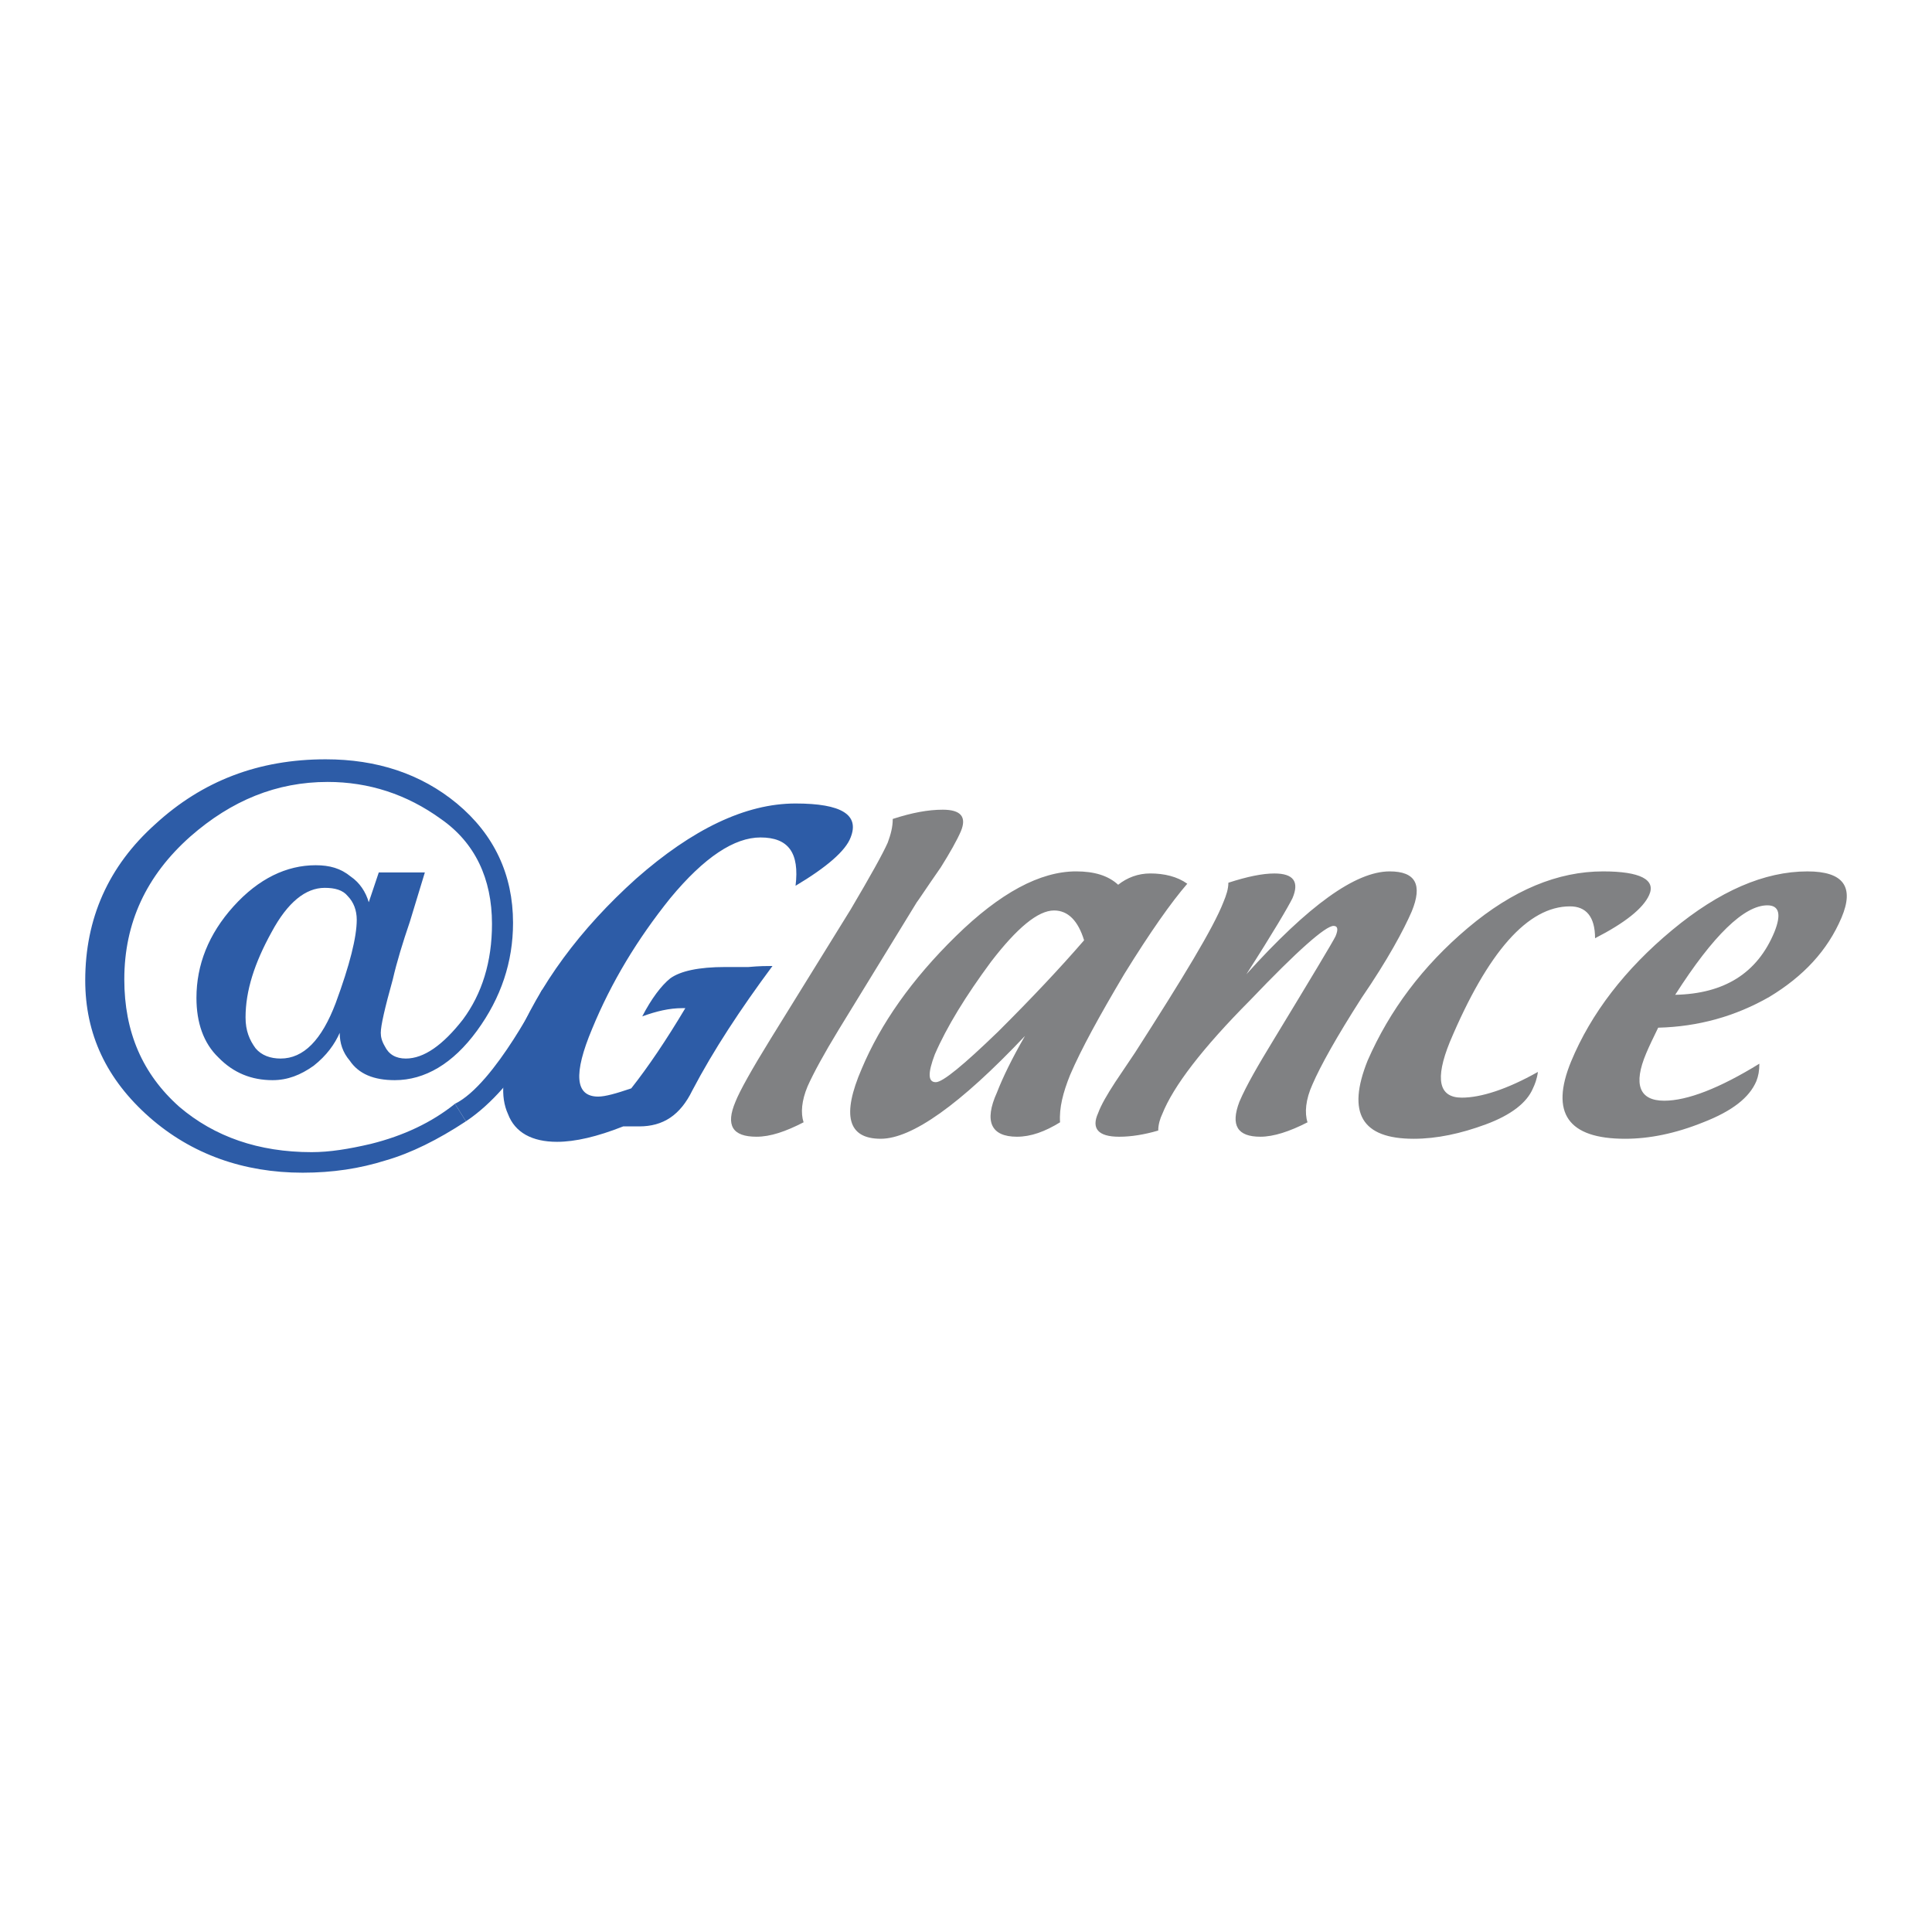
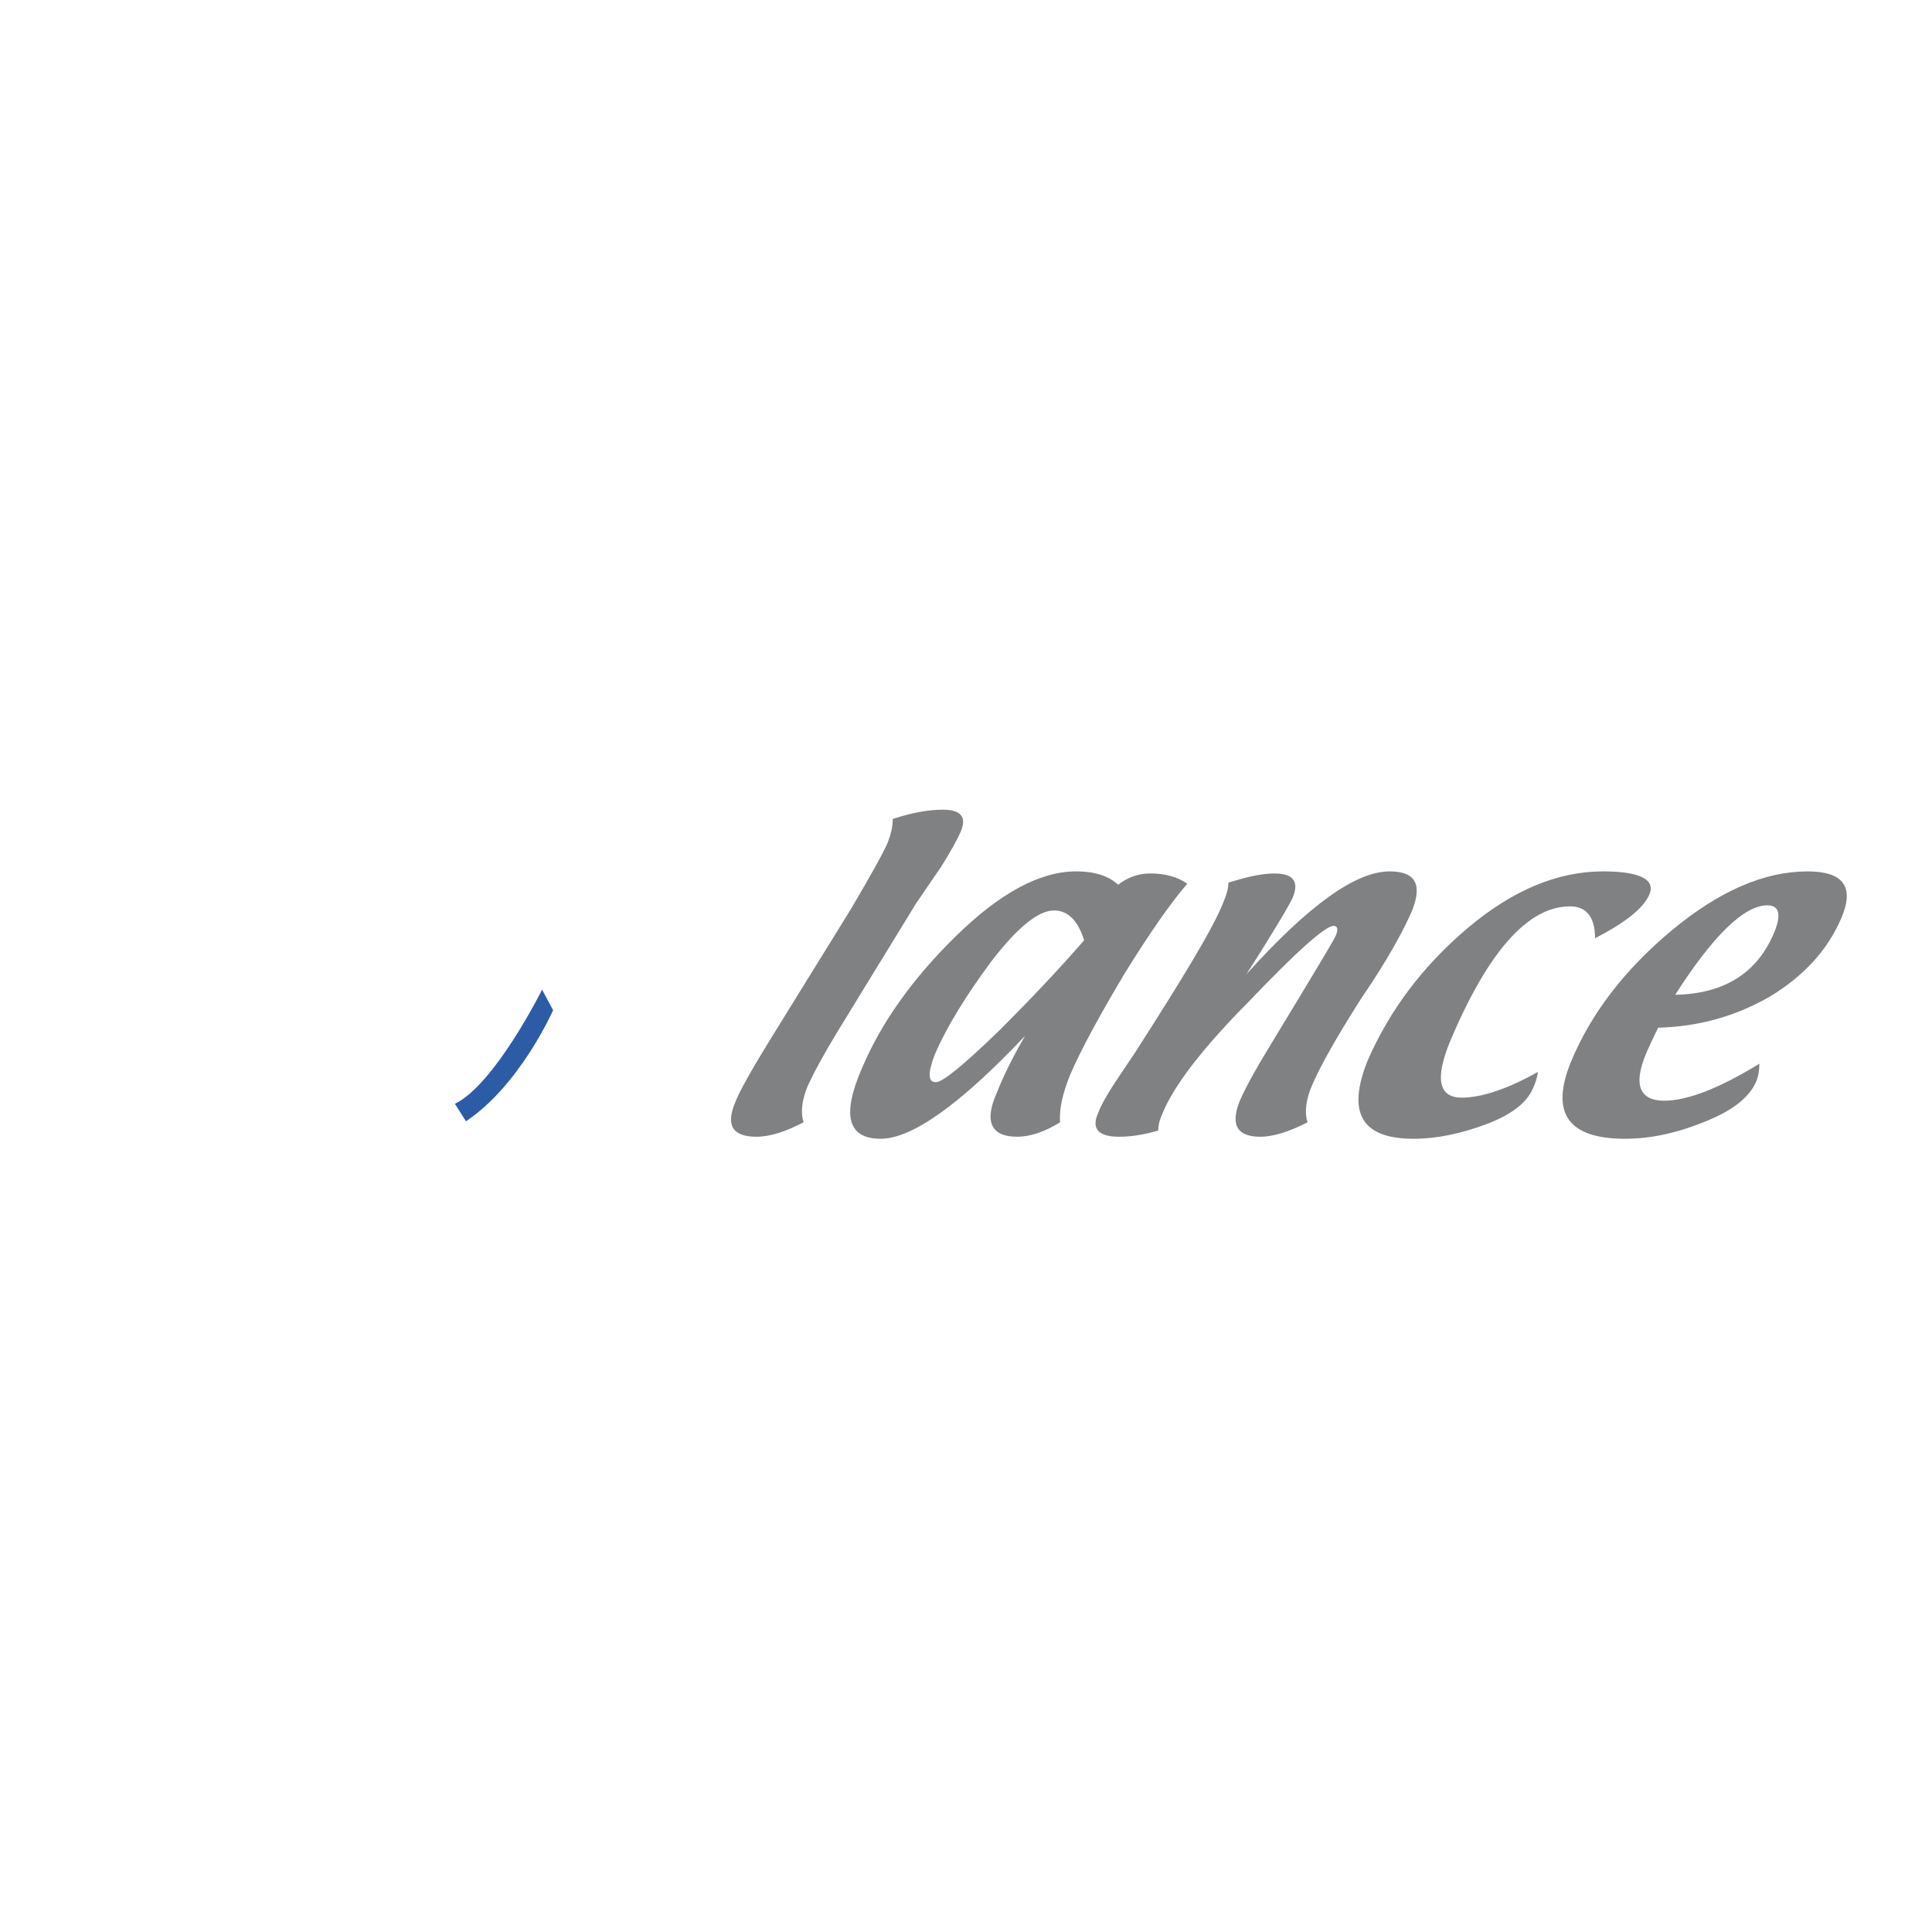
<svg xmlns="http://www.w3.org/2000/svg" width="2500" height="2500" viewBox="0 0 192.756 192.756">
  <g fill-rule="evenodd" clip-rule="evenodd">
    <path fill="#fff" d="M0 0h192.756v192.756H0V0z" />
    <path d="M45.388 110.127c3.999-1.951 8.696-11.389 8.696-11.389l1.1 2.051s-3.299 7.49-8.696 11.082l-1.1-1.744z" fill="#2d5ca7" />
-     <path d="M14.901 111.459c-4.298-3.795-6.397-8.309-6.397-13.645 0-6.156 2.299-11.388 6.997-15.594 4.698-4.309 10.296-6.464 16.993-6.464 5.098 0 9.496 1.437 13.094 4.412 3.699 3.078 5.598 7.079 5.598 11.901 0 3.899-1.199 7.49-3.599 10.773-2.398 3.283-5.198 4.926-8.196 4.926-2.099 0-3.598-.617-4.498-1.951-.699-.82-.999-1.744-.999-2.77-.5 1.129-1.3 2.258-2.599 3.283-1.299.924-2.599 1.438-4.099 1.438-2.099 0-3.898-.719-5.397-2.258-1.5-1.438-2.199-3.488-2.199-5.951 0-3.283 1.2-6.361 3.698-9.131 2.499-2.77 5.298-4.104 8.196-4.104 1.399 0 2.499.308 3.499 1.129.9.615 1.5 1.539 1.799 2.564l1-2.975h4.597l-1.499 4.924c-.7 2.052-1.3 4.001-1.7 5.745-.8 2.873-1.199 4.617-1.199 5.336 0 .41.1.82.399 1.334.4.82 1.1 1.23 2.099 1.23 1.8 0 3.698-1.334 5.698-3.898 1.899-2.564 2.899-5.745 2.899-9.541 0-4.514-1.7-8.105-5.099-10.465-3.398-2.462-7.196-3.693-11.295-3.693-5.097 0-9.595 1.847-13.693 5.437-4.398 3.899-6.597 8.618-6.597 14.26 0 5.234 1.799 9.439 5.498 12.723 3.498 2.977 7.896 4.516 13.194 4.516 1.799 0 3.699-.309 5.898-.822 3.298-.82 6.097-2.154 8.396-4l1.1 1.744c-2.799 1.846-5.498 3.18-7.997 3.898-2.599.82-5.297 1.23-8.296 1.23-5.898 0-11.096-1.846-15.294-5.541zm10.596-6.873c.6.719 1.499 1.025 2.499 1.025 2.299 0 4.098-1.846 5.498-5.539 1.399-3.797 2.099-6.567 2.099-8.311 0-.923-.3-1.744-.899-2.359-.5-.616-1.299-.821-2.299-.821-1.898 0-3.698 1.437-5.297 4.412-1.7 3.078-2.599 5.847-2.599 8.515-.002 1.334.397 2.258.998 3.078zM79.373 88.375c.4-3.283-.7-4.822-3.499-4.822-2.599 0-5.598 1.949-8.996 6.053-3.299 4.104-5.897 8.413-7.797 13.03-1.899 4.514-1.699 6.771.6 6.771.7 0 1.799-.309 3.298-.82 1.699-2.154 3.499-4.822 5.397-8.004h-.3c-1.299 0-2.599.309-3.999.822.9-1.744 1.9-3.078 2.799-3.797 1-.719 2.799-1.129 5.498-1.129h2.299c1.1-.102 1.899-.102 2.399-.102-3.198 4.309-5.897 8.412-7.996 12.414-1.2 2.461-2.899 3.59-5.298 3.59h-1.599c-2.599 1.027-4.797 1.539-6.597 1.539-2.499 0-4.198-.924-4.898-2.77-.8-1.744-.6-4.104.6-6.875 2.499-6.053 6.597-11.592 12.194-16.62 5.598-4.925 10.896-7.49 15.893-7.49 4.598 0 6.397 1.128 5.498 3.386-.498 1.336-2.397 2.978-5.496 4.824z" fill="#2d5ca7" />
    <path d="M89.069 81.707c1.899-.615 3.498-.923 4.998-.923 1.799 0 2.399.718 1.799 2.154-.4.923-1.1 2.154-1.999 3.591-1.5 2.155-2.299 3.386-2.399 3.488l-7.796 12.723c-1.5 2.461-2.499 4.309-3.099 5.643-.6 1.436-.7 2.666-.4 3.59-1.799.924-3.298 1.438-4.698 1.438-2.399 0-3.099-1.129-2.099-3.488.4-1.027 1.599-3.182 3.499-6.26l7.997-12.927c1.999-3.386 3.198-5.541 3.698-6.668.299-.822.499-1.54.499-2.361zM102.264 103.355c-6.498 6.873-11.296 10.26-14.395 10.26-3.298 0-3.898-2.361-1.899-6.977 1.899-4.516 4.998-8.928 9.396-13.236 4.398-4.309 8.396-6.464 11.996-6.464 1.799 0 3.197.411 4.197 1.334.9-.718 2-1.128 3.199-1.128 1.398 0 2.699.308 3.697 1.026-1.6 1.847-3.697 4.822-6.297 9.029-2.498 4.207-4.297 7.49-5.396 10.055-.701 1.744-1.1 3.283-1 4.719-1.5.924-2.898 1.438-4.299 1.438-2.598 0-3.299-1.539-1.998-4.412.599-1.54 1.498-3.388 2.799-5.644zm5.896-9.542c-.6-1.95-1.6-2.975-2.998-2.975-1.6 0-3.699 1.744-6.297 5.129-2.5 3.386-4.399 6.464-5.599 9.233-.7 1.848-.7 2.77.1 2.77.7 0 2.799-1.742 6.198-5.025 3.399-3.386 6.198-6.361 8.596-9.132zM124.354 97.199c6.197-6.875 10.895-10.26 14.293-10.26 2.6 0 3.299 1.334 2.199 4.002-.799 1.847-2.398 4.822-4.998 8.618-2.498 3.898-4.098 6.771-4.896 8.617-.701 1.539-.801 2.873-.5 3.797-1.799.924-3.398 1.438-4.699 1.438-2.299 0-2.998-1.129-2.098-3.488.699-1.643 1.898-3.693 3.398-6.156 3.797-6.258 5.896-9.747 6.197-10.363.299-.718.199-1.026-.201-1.026-.799 0-3.598 2.462-8.297 7.387-4.797 4.822-7.695 8.619-8.795 11.389-.199.41-.4 1.025-.4 1.641-1.398.41-2.699.617-3.898.617-2.098 0-2.799-.822-2.098-2.361.299-.82.898-1.846 1.699-3.078l1.998-2.975c4.799-7.488 7.797-12.414 8.797-14.979.299-.718.5-1.333.5-1.949 1.898-.615 3.398-.923 4.598-.923 1.898 0 2.498.821 1.799 2.462-.401.819-1.899 3.384-4.598 7.59zM153.439 106.945c-.1.719-.299 1.23-.498 1.643-.602 1.436-2.199 2.666-4.699 3.59-2.498.924-4.896 1.438-7.197 1.438-5.197 0-6.695-2.566-4.598-7.799 2.199-5.027 5.498-9.438 9.996-13.234s8.996-5.644 13.494-5.644c3.699 0 5.297.821 4.598 2.36-.6 1.333-2.398 2.77-5.396 4.309 0-2.155-.9-3.18-2.5-3.18-4.197 0-8.195 4.514-11.994 13.543-1.5 3.693-1.1 5.541 1.199 5.541 1.898 0 4.498-.823 7.595-2.567zM165.436 102.533c-.5 1.027-.9 1.848-1.199 2.566-1.301 3.076-.699 4.719 1.799 4.719 2.299 0 5.498-1.23 9.496-3.693 0 .719-.1 1.23-.301 1.744-.699 1.643-2.398 2.975-5.297 4.104-2.799 1.129-5.398 1.643-7.797 1.643-5.697 0-7.496-2.566-5.396-7.695 1.998-4.822 5.396-9.234 10.094-13.132 4.699-3.899 9.197-5.849 13.494-5.849 3.6 0 4.699 1.539 3.398 4.617-1.398 3.283-3.797 5.848-7.195 7.901-3.401 1.948-7.098 2.974-11.096 3.075zm1.699-3.281c4.896-.104 8.195-2.156 9.895-6.259.701-1.744.5-2.668-.699-2.668-2.3 0-5.397 2.975-9.196 8.927z" fill="#808183" />
  </g>
</svg>